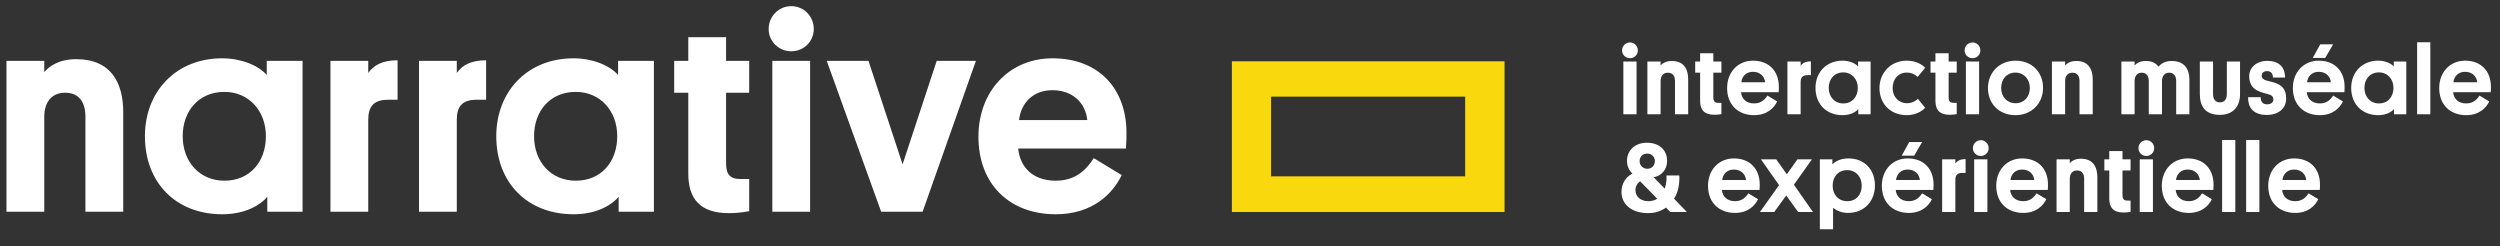
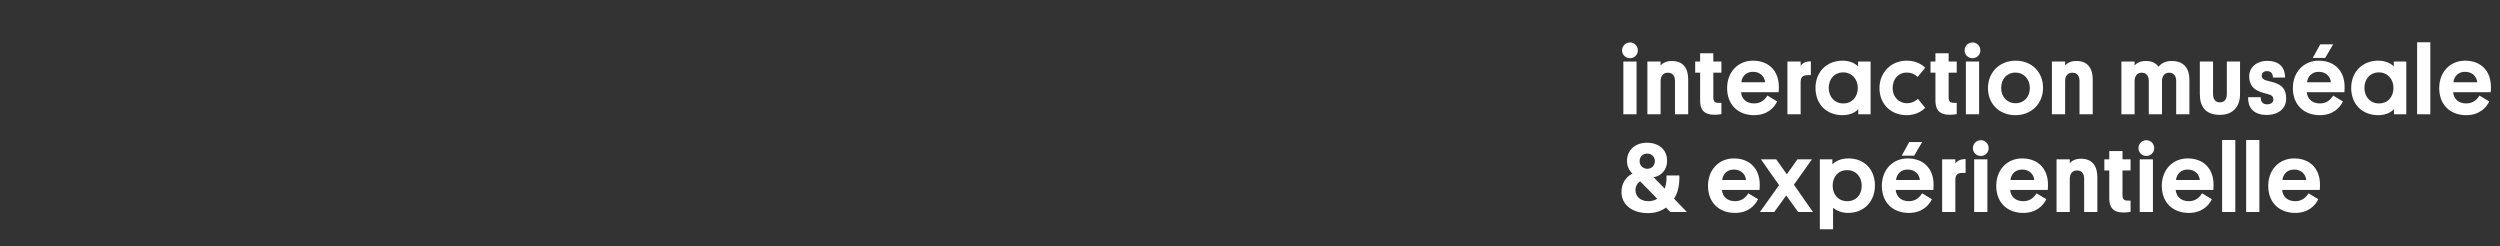
<svg xmlns="http://www.w3.org/2000/svg" viewBox="0 0 193 19">
  <rect x="0" y="0" width="193" height="19" fill="#333333" stroke="none" />
  <title>logo-full-negatif</title>
  <g fill="none" fill-rule="nonzero">
-     <path fill="#FFFFFF" d="M6.095,7.532 C6.095,8.665 5.595,9.383 4.528,9.383 C3.483,9.383 2.917,8.643 2.917,7.532 L2.917,0.196 L-6.90318047e-05,0.196 L-6.90318047e-05,11.843 L2.917,11.843 L2.917,10.972 C3.2,11.32 3.94,11.973 5.377,11.973 C8.098,11.973 9.013,10.123 9.013,7.881 L9.013,0.196 L6.095,0.196 L6.095,7.532 M16.827,2.591 C18.786,2.591 20.027,4.049 20.027,6.031 C20.027,7.99 18.699,9.448 16.827,9.448 C14.846,9.448 13.605,7.968 13.605,6.031 C13.605,4.049 14.911,2.591 16.827,2.591 Z M20.136,1.35 C19.679,0.784 18.525,0 16.653,0 C13.105,0 10.688,2.417 10.688,6.031 C10.688,9.47 13.083,12.039 16.653,12.039 C18.09,12.039 19.418,11.516 20.093,10.754 L20.093,11.843 L22.857,11.843 L22.857,0.196 L20.136,0.196 L20.136,1.35 M30.193,8.839 L29.453,8.839 C28.321,8.839 27.929,8.294 27.929,7.293 L27.929,0.196 L25.012,0.196 L25.012,11.843 L27.929,11.843 L27.929,10.907 C28.343,11.495 28.996,11.886 30.193,11.886 L30.193,8.839 M37.028,8.839 L36.288,8.839 C35.156,8.839 34.764,8.294 34.764,7.293 L34.764,0.196 L31.847,0.196 L31.847,11.843 L34.764,11.843 L34.764,10.907 C35.178,11.495 35.831,11.886 37.028,11.886 L37.028,8.839 M43.951,2.591 C45.91,2.591 47.151,4.049 47.151,6.031 C47.151,7.99 45.823,9.448 43.951,9.448 C41.97,9.448 40.729,7.968 40.729,6.031 C40.729,4.049 42.035,2.591 43.951,2.591 Z M47.26,1.35 C46.803,0.784 45.649,0 43.777,0 C40.228,0 37.812,2.417 37.812,6.031 C37.812,9.47 40.206,12.039 43.777,12.039 C45.213,12.039 46.541,11.516 47.216,10.754 L47.216,11.843 L49.981,11.843 L49.981,0.196 L47.26,0.196 L47.26,1.35 M55.553,11.843 L57.338,11.843 L57.338,9.383 L55.553,9.383 L55.553,3.962 C55.553,3.092 55.836,2.721 56.663,2.721 L57.338,2.721 L57.338,0.24 C57.273,0.24 56.751,0.087 55.749,0.087 C53.55,0.087 52.636,1.198 52.636,3.135 L52.636,9.383 L51.548,9.383 L51.548,11.843 L52.636,11.843 L52.636,13.671 L55.553,13.671 L55.553,11.843 M62.04,0.196 L59.123,0.196 L59.123,11.843 L62.04,11.843 L62.04,0.196 Z M58.84,14.303 C58.84,15.282 59.624,16.066 60.581,16.066 C61.561,16.066 62.323,15.282 62.323,14.303 C62.323,13.345 61.561,12.583 60.581,12.583 C59.624,12.583 58.84,13.345 58.84,14.303 M69.18,3.854 L71.814,11.843 L74.84,11.843 L70.726,0.196 L67.525,0.196 L63.324,11.843 L66.546,11.843 L69.18,3.854 M78.17,7.271 L83.438,7.271 C83.308,8.577 82.328,9.579 80.739,9.579 C79.259,9.579 78.323,8.599 78.17,7.271 L78.17,7.271 Z M78.105,5.073 C78.257,3.527 79.346,2.591 81,2.591 C82.48,2.591 83.329,3.375 83.939,4.332 L86.094,3.026 C85.398,1.568 83.83,0 81,0 C77.473,0 75.035,2.286 75.035,5.987 C75.035,9.47 77.386,12.039 80.761,12.039 C84.266,12.039 86.464,9.753 86.464,6.27 C86.464,5.987 86.464,5.573 86.421,5.073 L78.105,5.073" transform="matrix(1 0 0 -1 .5 16.541)" />
-     <path fill="#F9D90E" d="M94.601,15.892 L94.601,4.258 L115.65,4.258 L115.65,15.892 L94.601,15.892 Z M97.63,13.164 L112.611,13.164 L112.611,7.011 L97.63,7.011 L97.63,13.164" transform="matrix(1 0 0 -1 .5 20.625)" />
    <path fill="#FFFFFF" d="M125.842,11.665 L124.823,11.665 L124.823,15.735 L125.842,15.735 L125.842,11.665 Z M124.724,16.594 C124.724,16.937 124.998,17.21 125.332,17.21 C125.675,17.21 125.941,16.937 125.941,16.594 C125.941,16.259 125.675,15.993 125.332,15.993 C124.998,15.993 124.724,16.259 124.724,16.594 M128.809,14.228 C128.809,14.624 128.634,14.875 128.261,14.875 C127.896,14.875 127.698,14.616 127.698,14.228 L127.698,11.665 L126.679,11.665 L126.679,15.735 L127.698,15.735 L127.698,15.43 C127.797,15.552 128.056,15.78 128.558,15.78 C129.509,15.78 129.828,15.134 129.828,14.35 L129.828,11.665 L128.809,11.665 L128.809,14.228 M131.768,15.735 L132.392,15.735 L132.392,14.875 L131.768,14.875 L131.768,12.981 C131.768,12.677 131.867,12.547 132.156,12.547 L132.392,12.547 L132.392,11.68 C132.369,11.68 132.187,11.627 131.837,11.627 C131.068,11.627 130.749,12.015 130.749,12.692 L130.749,14.875 L130.369,14.875 L130.369,15.735 L130.749,15.735 L130.749,16.374 L131.768,16.374 L131.768,15.735 M133.929,14.137 L135.77,14.137 C135.724,14.594 135.382,14.944 134.826,14.944 C134.309,14.944 133.982,14.601 133.929,14.137 Z M133.906,13.369 C133.959,12.829 134.34,12.502 134.918,12.502 C135.435,12.502 135.732,12.775 135.945,13.11 L136.698,12.654 C136.454,12.144 135.907,11.596 134.918,11.596 C133.685,11.596 132.833,12.395 132.833,13.688 C132.833,14.905 133.655,15.803 134.834,15.803 C136.059,15.803 136.827,15.004 136.827,13.787 C136.827,13.688 136.827,13.544 136.812,13.369 L133.906,13.369 M139.3,14.685 L139.041,14.685 C138.646,14.685 138.509,14.495 138.509,14.145 L138.509,11.665 L137.489,11.665 L137.489,15.735 L138.509,15.735 L138.509,15.407 C138.653,15.613 138.881,15.75 139.3,15.75 L139.3,14.685 M141.803,12.502 C142.487,12.502 142.921,13.011 142.921,13.704 C142.921,14.388 142.457,14.898 141.803,14.898 C141.11,14.898 140.677,14.381 140.677,13.704 C140.677,13.011 141.133,12.502 141.803,12.502 Z M142.959,12.068 C142.799,11.87 142.396,11.596 141.742,11.596 C140.502,11.596 139.657,12.441 139.657,13.704 C139.657,14.905 140.494,15.803 141.742,15.803 C142.244,15.803 142.708,15.621 142.944,15.354 L142.944,15.735 L143.91,15.735 L143.91,11.665 L142.959,11.665 L142.959,12.068 M147.562,12.852 L148.125,12.167 C147.881,11.908 147.402,11.596 146.702,11.596 C145.417,11.596 144.595,12.509 144.595,13.688 C144.595,14.875 145.478,15.803 146.695,15.803 C147.432,15.803 147.881,15.506 148.125,15.255 L147.539,14.548 C147.372,14.708 147.105,14.883 146.702,14.883 C146.033,14.883 145.614,14.373 145.614,13.696 C145.614,12.966 146.124,12.517 146.71,12.517 C147.121,12.517 147.379,12.699 147.562,12.852 M149.935,15.735 L150.559,15.735 L150.559,14.875 L149.935,14.875 L149.935,12.981 C149.935,12.677 150.034,12.547 150.323,12.547 L150.559,12.547 L150.559,11.68 C150.536,11.68 150.354,11.627 150.004,11.627 C149.236,11.627 148.916,12.015 148.916,12.692 L148.916,14.875 L148.536,14.875 L148.536,15.735 L148.916,15.735 L148.916,16.374 L149.935,16.374 L149.935,15.735 M152.286,11.665 L151.267,11.665 L151.267,15.735 L152.286,15.735 L152.286,11.665 Z M151.168,16.594 C151.168,16.937 151.442,17.21 151.776,17.21 C152.119,17.21 152.385,16.937 152.385,16.594 C152.385,16.259 152.119,15.993 151.776,15.993 C151.442,15.993 151.168,16.259 151.168,16.594 M155.101,12.517 C155.77,12.517 156.204,13.019 156.204,13.696 C156.204,14.373 155.747,14.883 155.093,14.883 C154.424,14.883 153.99,14.381 153.99,13.696 C153.99,13.011 154.447,12.517 155.101,12.517 L155.101,12.517 Z M155.093,15.803 C156.379,15.803 157.223,14.905 157.223,13.704 C157.223,12.509 156.348,11.596 155.093,11.596 C153.823,11.596 152.971,12.486 152.971,13.688 C152.971,14.898 153.869,15.803 155.093,15.803 M160.038,14.228 C160.038,14.624 159.863,14.875 159.491,14.875 C159.125,14.875 158.928,14.616 158.928,14.228 L158.928,11.665 L157.908,11.665 L157.908,15.735 L158.928,15.735 L158.928,15.43 C159.027,15.552 159.285,15.78 159.787,15.78 C160.738,15.78 161.058,15.134 161.058,14.35 L161.058,11.665 L160.038,11.665 L160.038,14.228 M166.406,11.665 L165.386,11.665 L165.386,14.228 C165.386,14.616 165.204,14.875 164.846,14.875 C164.481,14.875 164.291,14.616 164.291,14.213 L164.291,11.665 L163.272,11.665 L163.272,15.735 L164.291,15.735 L164.291,15.43 C164.397,15.56 164.648,15.78 165.166,15.78 C165.645,15.78 165.949,15.598 166.132,15.339 C166.314,15.552 166.619,15.78 167.151,15.78 C168.155,15.78 168.52,15.134 168.52,14.35 L168.52,11.665 L167.501,11.665 L167.501,14.228 C167.501,14.624 167.319,14.875 166.953,14.875 C166.588,14.875 166.406,14.594 166.406,14.228 L166.406,11.665 M172.431,15.735 L172.431,13.224 C172.431,12.258 171.891,11.619 170.879,11.619 C169.761,11.619 169.327,12.258 169.327,13.224 L169.327,15.735 L170.347,15.735 L170.347,13.232 C170.347,12.836 170.514,12.585 170.879,12.585 C171.244,12.585 171.412,12.836 171.412,13.232 L171.412,15.735 L172.431,15.735 M174.462,14.274 C174.645,14.221 174.812,14.19 175.018,14.129 C175.672,13.932 175.992,13.612 175.992,12.874 C175.992,12.045 175.307,11.612 174.508,11.612 C173.382,11.612 173.032,12.273 173.055,12.981 L174.029,12.981 C174.029,12.692 174.128,12.433 174.523,12.433 C174.79,12.433 175.002,12.562 175.002,12.798 C175.002,13.034 174.881,13.141 174.599,13.217 C174.379,13.278 174.204,13.316 173.983,13.399 C173.42,13.605 173.139,13.985 173.139,14.601 C173.139,15.286 173.717,15.788 174.531,15.788 C175.39,15.788 175.9,15.354 175.908,14.502 L174.972,14.502 C174.964,14.814 174.82,14.997 174.508,14.997 C174.265,14.997 174.105,14.86 174.105,14.654 C174.105,14.457 174.219,14.343 174.462,14.274 M179.62,17.066 L179.005,16.016 L178.045,16.016 L178.625,17.066 L179.62,17.066 Z M177.605,14.137 L179.445,14.137 C179.401,14.594 179.058,14.944 178.503,14.944 C177.985,14.944 177.658,14.601 177.605,14.137 L177.605,14.137 Z M177.582,13.369 C177.635,12.829 178.015,12.502 178.593,12.502 C179.111,12.502 179.408,12.775 179.62,13.11 L180.374,12.654 C180.13,12.144 179.583,11.596 178.593,11.596 C177.361,11.596 176.509,12.395 176.509,13.688 C176.509,14.905 177.331,15.803 178.51,15.803 C179.735,15.803 180.503,15.004 180.503,13.787 C180.503,13.688 180.503,13.544 180.487,13.369 L177.582,13.369 M183.158,12.502 C183.843,12.502 184.276,13.011 184.276,13.704 C184.276,14.388 183.811,14.898 183.158,14.898 C182.467,14.898 182.032,14.381 182.032,13.704 C182.032,13.011 182.49,12.502 183.158,12.502 Z M184.315,12.068 C184.154,11.87 183.751,11.596 183.098,11.596 C181.857,11.596 181.012,12.441 181.012,13.704 C181.012,14.905 181.85,15.803 183.098,15.803 C183.599,15.803 184.064,15.621 184.299,15.354 L184.299,15.735 L185.266,15.735 L185.266,11.665 L184.315,11.665 L184.315,12.068 M187.121,11.665 L186.102,11.665 L186.102,17.226 L187.121,17.226 L187.121,11.665 M188.903,14.137 L190.742,14.137 C190.697,14.594 190.355,14.944 189.799,14.944 C189.283,14.944 188.956,14.601 188.903,14.137 Z M188.88,13.369 C188.933,12.829 189.313,12.502 189.891,12.502 C190.408,12.502 190.705,12.775 190.917,13.11 L191.67,12.654 C191.428,12.144 190.88,11.596 189.891,11.596 C188.659,11.596 187.807,12.395 187.807,13.688 C187.807,14.905 188.629,15.803 189.808,15.803 C191.032,15.803 191.799,15.004 191.799,13.787 C191.799,13.688 191.799,13.544 191.785,13.369 L188.88,13.369 M126.671,7.458 C127.014,7.458 127.257,7.709 127.257,8.059 C127.249,8.394 127.006,8.63 126.656,8.63 C126.314,8.63 126.078,8.379 126.078,8.044 C126.078,7.709 126.337,7.458 126.671,7.458 Z M127.44,5.146 L126.123,6.485 C125.895,6.348 125.758,6.104 125.758,5.8 C125.758,5.305 126.162,4.956 126.755,4.956 C127.029,4.956 127.272,5.032 127.44,5.146 L127.44,5.146 Z M128.117,4.461 C127.759,4.203 127.303,4.035 126.732,4.035 C125.439,4.035 124.678,4.735 124.678,5.663 C124.678,6.287 124.983,6.812 125.523,7.085 C125.272,7.321 125.104,7.648 125.104,8.075 C125.104,8.835 125.682,9.467 126.641,9.467 C127.637,9.467 128.2,8.873 128.2,8.075 C128.2,7.359 127.729,6.895 127.158,6.804 L128.018,5.922 C128.124,6.226 128.17,6.591 128.154,6.941 L129.143,6.941 C129.174,6.287 129.06,5.655 128.74,5.146 L129.729,4.119 L128.451,4.119 L128.117,4.461 M132.453,6.591 L134.294,6.591 C134.248,7.047 133.906,7.397 133.351,7.397 C132.834,7.397 132.506,7.055 132.453,6.591 Z M132.43,5.823 C132.483,5.283 132.864,4.956 133.442,4.956 C133.959,4.956 134.256,5.229 134.469,5.564 L135.222,5.108 C134.979,4.598 134.431,4.05 133.442,4.05 C132.21,4.05 131.358,4.849 131.358,6.142 C131.358,7.359 132.179,8.257 133.358,8.257 C134.583,8.257 135.351,7.458 135.351,6.241 C135.351,6.142 135.351,5.998 135.336,5.823 L132.43,5.823 M137.398,5.397 L136.47,4.119 L135.367,4.119 L136.843,6.196 L135.443,8.189 L136.622,8.189 L137.444,7.032 L138.265,8.189 L139.383,8.189 L137.991,6.226 L139.46,4.119 L138.318,4.119 L137.398,5.397 M142.107,4.956 C142.8,4.956 143.225,5.458 143.225,6.15 C143.225,6.842 142.777,7.352 142.1,7.352 C141.408,7.352 140.981,6.842 140.981,6.15 C140.981,5.458 141.43,4.956 142.107,4.956 L142.107,4.956 Z M141.012,2.788 L139.993,2.788 L139.993,8.189 L140.959,8.189 L140.959,7.801 C141.164,8.006 141.56,8.257 142.206,8.257 C143.438,8.257 144.245,7.39 144.245,6.165 C144.245,4.986 143.454,4.05 142.16,4.05 C141.62,4.05 141.217,4.271 141.012,4.446 L141.012,2.788 M147.889,9.52 L147.273,8.47 L146.314,8.47 L146.892,9.52 L147.889,9.52 Z M145.873,6.591 L147.714,6.591 C147.668,7.047 147.326,7.397 146.771,7.397 C146.253,7.397 145.926,7.055 145.873,6.591 Z M145.85,5.823 C145.904,5.283 146.284,4.956 146.862,4.956 C147.379,4.956 147.676,5.229 147.889,5.564 L148.642,5.108 C148.399,4.598 147.851,4.05 146.862,4.05 C145.63,4.05 144.778,4.849 144.778,6.142 C144.778,7.359 145.599,8.257 146.778,8.257 C148.003,8.257 148.771,7.458 148.771,6.241 C148.771,6.142 148.771,5.998 148.756,5.823 L145.85,5.823 M151.244,7.139 L150.985,7.139 C150.59,7.139 150.453,6.949 150.453,6.599 L150.453,4.119 L149.434,4.119 L149.434,8.189 L150.453,8.189 L150.453,7.861 C150.597,8.067 150.826,8.204 151.244,8.204 L151.244,7.139 M152.926,4.119 L151.906,4.119 L151.906,8.189 L152.926,8.189 L152.926,4.119 Z M151.807,9.048 C151.807,9.39 152.081,9.664 152.416,9.664 C152.758,9.664 153.024,9.39 153.024,9.048 C153.024,8.713 152.758,8.447 152.416,8.447 C152.081,8.447 151.807,8.713 151.807,9.048 M154.706,6.591 L156.547,6.591 C156.501,7.047 156.158,7.397 155.603,7.397 C155.086,7.397 154.759,7.055 154.706,6.591 Z M154.683,5.823 C154.736,5.283 155.116,4.956 155.694,4.956 C156.212,4.956 156.508,5.229 156.721,5.564 L157.475,5.108 C157.231,4.598 156.683,4.05 155.694,4.05 C154.462,4.05 153.61,4.849 153.61,6.142 C153.61,7.359 154.432,8.257 155.611,8.257 C156.835,8.257 157.604,7.458 157.604,6.241 C157.604,6.142 157.604,5.998 157.588,5.823 L154.683,5.823 M160.396,6.682 C160.396,7.078 160.221,7.329 159.848,7.329 C159.483,7.329 159.286,7.07 159.286,6.682 L159.286,4.119 L158.266,4.119 L158.266,8.189 L159.286,8.189 L159.286,7.884 C159.384,8.006 159.643,8.234 160.145,8.234 C161.096,8.234 161.415,7.588 161.415,6.804 L161.415,4.119 L160.396,4.119 L160.396,6.682 M163.356,8.189 L163.979,8.189 L163.979,7.329 L163.356,7.329 L163.356,5.435 C163.356,5.13 163.454,5.001 163.744,5.001 L163.979,5.001 L163.979,4.134 C163.956,4.134 163.774,4.081 163.424,4.081 C162.656,4.081 162.336,4.469 162.336,5.146 L162.336,7.329 L161.956,7.329 L161.956,8.189 L162.336,8.189 L162.336,8.827 L163.356,8.827 L163.356,8.189 M165.706,4.119 L164.687,4.119 L164.687,8.189 L165.706,8.189 L165.706,4.119 Z M164.588,9.048 C164.588,9.39 164.862,9.664 165.197,9.664 C165.539,9.664 165.805,9.39 165.805,9.048 C165.805,8.713 165.539,8.447 165.197,8.447 C164.862,8.447 164.588,8.713 164.588,9.048 M167.486,6.591 L169.327,6.591 C169.282,7.047 168.939,7.397 168.384,7.397 C167.867,7.397 167.54,7.055 167.486,6.591 Z M167.464,5.823 C167.517,5.283 167.897,4.956 168.475,4.956 C168.993,4.956 169.289,5.229 169.502,5.564 L170.255,5.108 C170.012,4.598 169.464,4.05 168.475,4.05 C167.243,4.05 166.391,4.849 166.391,6.142 C166.391,7.359 167.213,8.257 168.392,8.257 C169.617,8.257 170.385,7.458 170.385,6.241 C170.385,6.142 170.385,5.998 170.369,5.823 L167.464,5.823 M172.066,4.119 L171.047,4.119 L171.047,9.68 L172.066,9.68 L172.066,4.119 M173.923,4.119 L172.903,4.119 L172.903,9.68 L173.923,9.68 L173.923,4.119 M175.703,6.591 L177.543,6.591 C177.497,7.047 177.156,7.397 176.6,7.397 C176.083,7.397 175.756,7.055 175.703,6.591 L175.703,6.591 Z M175.68,5.823 C175.733,5.283 176.113,4.956 176.692,4.956 C177.209,4.956 177.506,5.229 177.718,5.564 L178.471,5.108 C178.229,4.598 177.681,4.05 176.692,4.05 C175.459,4.05 174.607,4.849 174.607,6.142 C174.607,7.359 175.429,8.257 176.608,8.257 C177.833,8.257 178.602,7.458 178.602,6.241 C178.602,6.142 178.602,5.998 178.586,5.823 L175.68,5.823" transform="matrix(1 0 0 -1 .5 20.487)" />
  </g>
</svg>